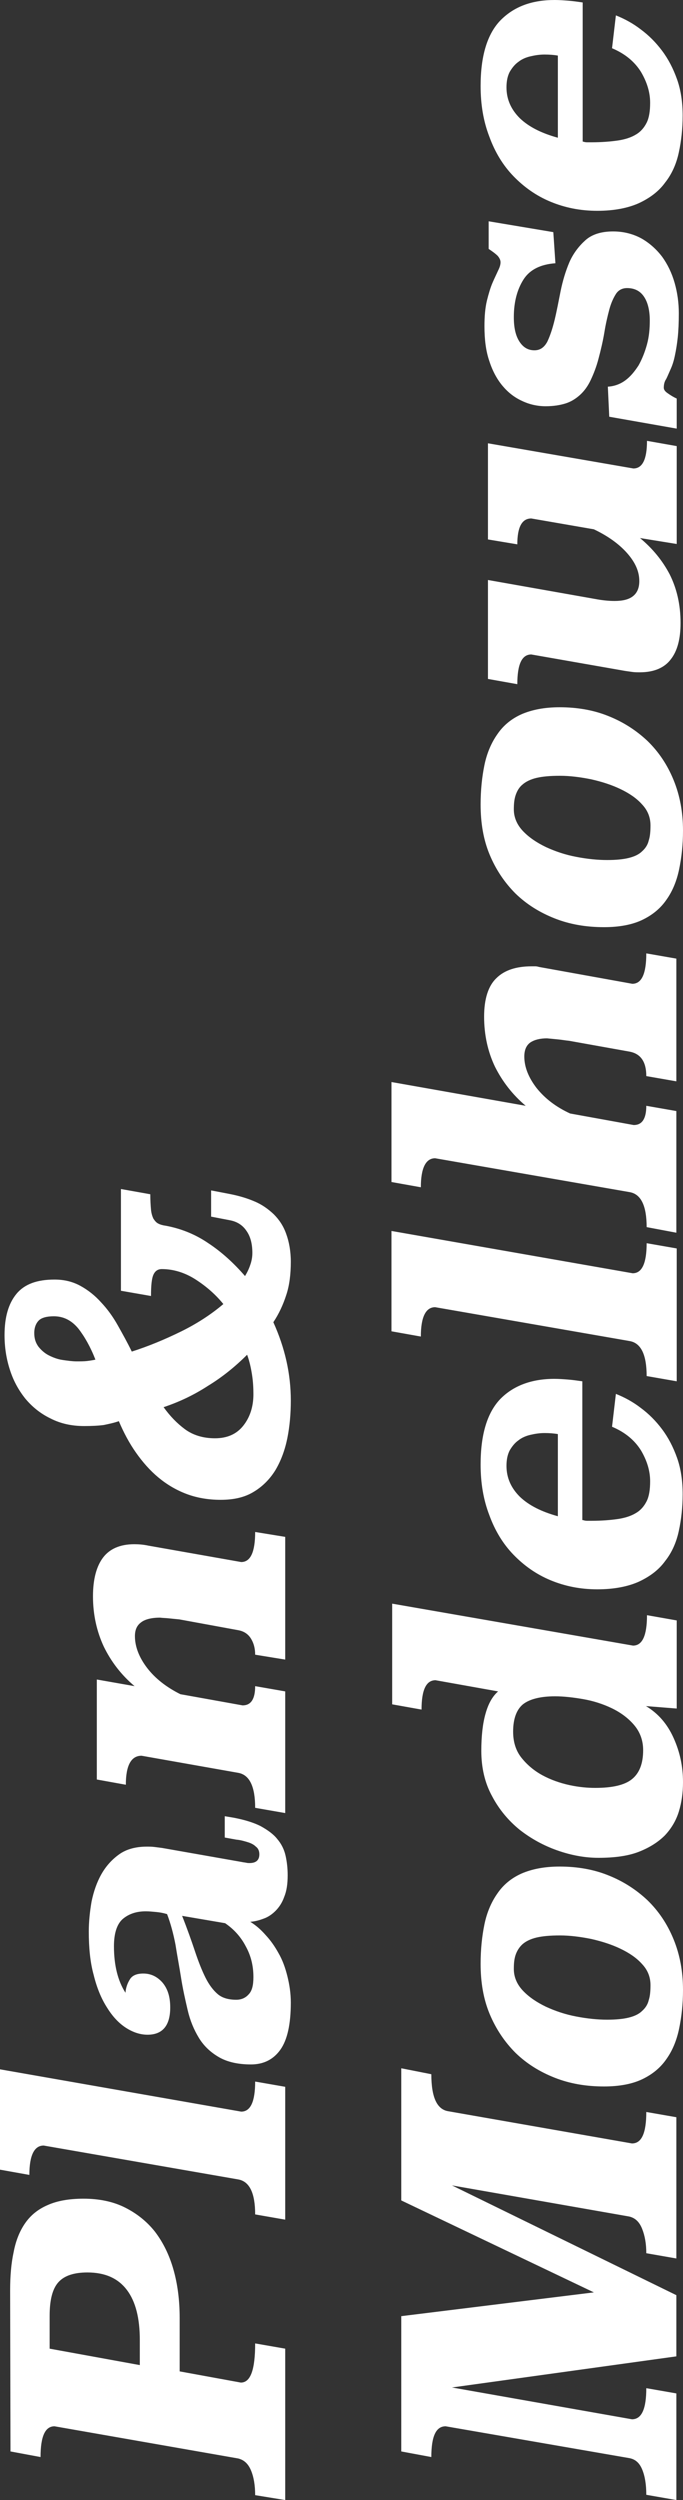
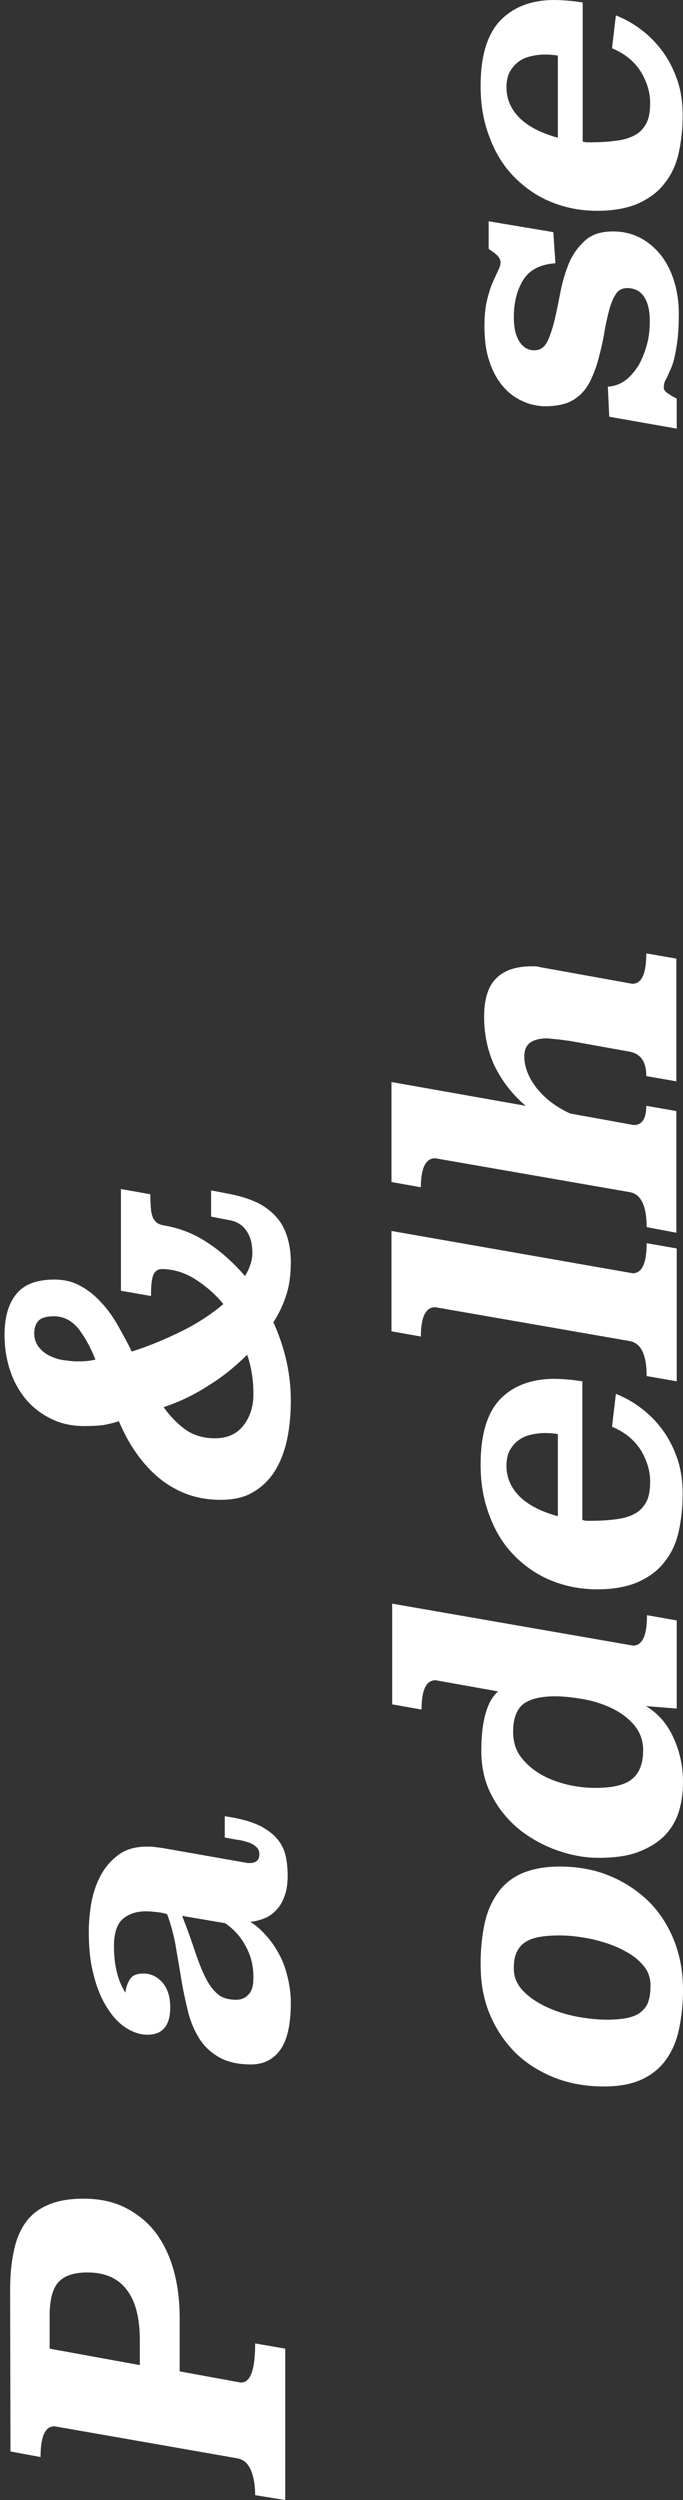
<svg xmlns="http://www.w3.org/2000/svg" version="1.1" id="レイヤー_1" x="0px" y="0px" viewBox="0 0 195.4 715.1" style="enable-background:new 0 0 195.4 715.1;" xml:space="preserve">
  <rect x="0" y="0" width="195.4" height="715.1" fill="#333333" stroke="none" />
  <style type="text/css">
	.st0{fill:#FFFFFF;}
</style>
  <g>
    <path class="st0" d="M2.9,655.1c0-4,0.3-7.7,1-10.9c0.6-3.2,1.7-6,3.3-8.3c1.6-2.3,3.7-4,6.5-5.2c2.7-1.2,6.1-1.8,10.2-1.8   c4.4,0,8.4,0.8,11.8,2.5c3.4,1.7,6.3,4,8.6,6.9c2.3,3,4.1,6.6,5.3,10.8c1.2,4.2,1.8,8.8,1.8,13.9v15.3l17.5,3.2   c2.8,0,4.1-3.7,4.1-11.2l8.6,1.5v43.3l-8.6-1.4c0-2.8-0.4-5.2-1.2-7.1c-0.8-1.9-2-3-3.7-3.4L15.6,694c-2.7,0-4,2.9-4,8.8L3,701.2   L2.9,655.1z M14.2,671.8l25.8,4.7v-7.2c0-6.2-1.2-11-3.7-14.3c-2.5-3.3-6.2-5-11.3-5c-3.8,0-6.6,0.9-8.3,2.8   c-1.7,1.9-2.5,5.1-2.5,9.6V671.8z" />
-     <path class="st0" d="M69,604c2.7,0,4-2.9,4-8.6l8.6,1.5v38l-8.6-1.5c0-6.1-1.6-9.4-4.8-10l-55.7-9.7c-2.7,0-4.1,2.8-4.1,8.4   L0,620.6v-28.7L69,604z" />
    <path class="st0" d="M69.2,532.6c0.4,0.1,0.7,0.1,1.2,0.2c0.4,0.1,0.7,0.1,1,0.1c1.8,0,2.8-0.8,2.8-2.5c0-0.9-0.3-1.7-1-2.2   c-0.6-0.6-1.4-1-2.4-1.3c-1-0.3-2-0.6-3.2-0.7c-1.1-0.2-2.2-0.4-3.3-0.6v-6.1l2.4,0.4c3.2,0.6,5.8,1.4,7.8,2.4   c2,1.1,3.7,2.3,4.8,3.7c1.2,1.4,2,3,2.4,4.8c0.4,1.8,0.6,3.6,0.6,5.6c0,2.5-0.3,4.5-1,6.2c-0.6,1.7-1.5,3-2.5,4   c-1,1-2.2,1.8-3.4,2.2c-1.3,0.5-2.5,0.8-3.8,0.9c1.6,1,3,2.2,4.4,3.8c1.4,1.5,2.6,3.2,3.7,5.2c1.1,1.9,1.9,4.1,2.5,6.5   c0.6,2.4,1,4.9,1,7.6c0,6.2-1,10.7-3,13.5c-2,2.8-4.8,4.2-8.4,4.2c-3.7,0-6.8-0.7-9.2-2.1c-2.4-1.4-4.3-3.2-5.7-5.5   c-1.4-2.3-2.5-4.9-3.2-7.9c-0.7-3-1.4-6.1-1.9-9.3c-0.5-3.2-1.1-6.3-1.6-9.5c-0.6-3.1-1.4-6.1-2.4-8.7c-1-0.3-2-0.5-3.1-0.6   c-1.1-0.1-2-0.2-3-0.2c-2.8,0-5,0.8-6.7,2.3c-1.6,1.5-2.4,4.1-2.4,7.7c0,5.4,1.1,9.9,3.3,13.3c0.1-1.5,0.6-2.8,1.3-3.9   c0.7-1.1,2-1.6,3.8-1.6c2.2,0,4,0.9,5.5,2.6c1.5,1.8,2.2,4.1,2.2,7.1c0,5.2-2.2,7.8-6.5,7.8c-2.1,0-4.2-0.7-6.2-2   c-2-1.3-3.8-3.2-5.4-5.8c-1.6-2.5-2.9-5.6-3.8-9.3c-1-3.6-1.4-7.8-1.4-12.4c0-2.8,0.3-5.7,0.8-8.6c0.6-2.9,1.5-5.5,2.8-7.8   c1.3-2.3,3-4.2,5.1-5.7c2.1-1.5,4.8-2.2,7.9-2.2c0.7,0,1.4,0,2.2,0.1c0.8,0.1,1.6,0.2,2.3,0.3L69.2,532.6z M52.1,548   c1.5,3.8,2.7,7.2,3.7,10.2c1,3,2,5.5,3,7.5c1,2,2.2,3.6,3.5,4.7c1.3,1.1,3.1,1.6,5.3,1.6c1.4,0,2.6-0.5,3.5-1.5c1-1,1.4-2.6,1.4-5   c0-3.2-0.7-6.1-2.2-8.8c-1.4-2.7-3.4-4.9-5.9-6.6L52.1,548z" />
-     <path class="st0" d="M69,446.8c2.7,0,4-2.9,4-8.6l8.6,1.4v35.1l-8.6-1.4c0-1.8-0.4-3.3-1.2-4.6c-0.8-1.3-2-2.1-3.6-2.4l-16.9-3.1   c-1.1-0.1-2-0.2-3-0.3c-0.9-0.1-1.8-0.1-2.5-0.2c-2.5,0-4.4,0.5-5.5,1.4c-1.2,0.9-1.7,2.2-1.7,3.9c0,3,1.2,6.1,3.5,9.1   c2.3,3,5.5,5.5,9.5,7.5l17.8,3.2c2.4,0,3.6-1.8,3.6-5.5l8.6,1.5v34.8l-8.6-1.5c0-6.1-1.6-9.4-4.8-10l-27.7-4.9   c-3,0-4.5,2.8-4.5,8.3l-8.3-1.5v-28.6l10.8,1.9c-3.8-3.2-6.7-7-8.8-11.3c-2-4.3-3.1-9.1-3.1-14.4c0-4.9,1-8.6,2.9-11.1   c1.9-2.5,4.9-3.8,8.9-3.8c1.3,0,2.6,0.1,4,0.4L69,446.8z" />
    <path class="st0" d="M43,341.6c0,1.8,0.1,3.3,0.2,4.4c0.1,1.1,0.4,2,0.7,2.6c0.4,0.6,0.8,1.1,1.4,1.4c0.6,0.3,1.3,0.5,2.1,0.6   c4.3,0.8,8.4,2.4,12.2,5c3.8,2.5,7.3,5.7,10.5,9.4c0.6-1,1.1-2,1.5-3.2c0.4-1.1,0.6-2.3,0.6-3.4c0-2.5-0.5-4.6-1.6-6.2   c-1.1-1.7-2.7-2.8-5-3.2l-5.2-1v-7.5l5.2,1c2.6,0.5,5,1.2,7.1,2.1c2.2,0.9,4,2.2,5.6,3.7c1.6,1.6,2.8,3.4,3.6,5.7   c0.8,2.2,1.3,4.9,1.3,7.9c0,3.6-0.4,6.8-1.3,9.5c-0.9,2.8-2.1,5.4-3.7,7.8c3.3,7.3,5,14.7,5,22.4c0,3.7-0.3,7.3-1,10.8   c-0.7,3.4-1.8,6.4-3.4,9.1c-1.6,2.6-3.7,4.7-6.2,6.2c-2.6,1.6-5.7,2.3-9.5,2.3c-3.6,0-6.9-0.6-9.8-1.7c-2.9-1.1-5.6-2.7-8-4.7   c-2.4-2-4.5-4.4-6.4-7.1c-1.9-2.7-3.5-5.7-4.9-9c-1.4,0.5-2.9,0.8-4.3,1.1c-1.5,0.2-3.4,0.3-5.6,0.3c-3.6,0-6.8-0.7-9.7-2.2   c-2.9-1.4-5.3-3.4-7.2-5.7c-1.9-2.4-3.4-5.1-4.4-8.3c-1-3.1-1.5-6.4-1.5-9.8c0-5.1,1.1-9,3.4-11.8c2.3-2.8,5.9-4.1,10.9-4.1   c2.8,0,5.2,0.6,7.4,1.8c2.2,1.2,4.2,2.8,5.9,4.7c1.8,1.9,3.4,4.1,4.8,6.6c1.4,2.5,2.8,5,4,7.5c4.7-1.5,9.3-3.4,14-5.7   c4.7-2.3,8.8-5,12.2-7.9c-2.2-2.7-4.8-5-7.9-7c-3.1-2-6.4-3-9.7-3c-1.1,0-1.9,0.5-2.4,1.6c-0.5,1.1-0.7,3.1-0.7,6.1l-8.6-1.5v-29.1   L43,341.6z M27.3,388.9c-1.4-3.6-3.1-6.6-4.9-8.9c-1.9-2.3-4.2-3.5-7-3.5c-2,0-3.5,0.4-4.3,1.2c-0.8,0.8-1.3,2-1.3,3.6   c0,1.6,0.4,2.8,1.2,3.9c0.8,1,1.8,1.9,3,2.5c1.2,0.6,2.5,1.1,3.9,1.3c1.4,0.2,2.8,0.4,4,0.4c1.1,0,2.1,0,3-0.1   C25.6,389.2,26.5,389.1,27.3,388.9z M46.8,402.5c1.8,2.5,3.8,4.6,6.1,6.3c2.3,1.7,5.2,2.6,8.6,2.6c3.5,0,6.2-1.2,8.1-3.6   c1.9-2.4,2.9-5.4,2.9-9c0-1.8-0.1-3.7-0.4-5.6c-0.3-1.9-0.7-3.8-1.4-5.7c-3.4,3.4-7.1,6.4-11.2,8.9C55.5,399,51.3,401,46.8,402.5z" />
-     <path class="st0" d="M123.4,593.3c0,6.6,1.6,10.1,4.9,10.6l52.5,9.2c2.8,0,4.1-3,4.1-9l8.6,1.5v40.4l-8.6-1.5c0-2.7-0.4-5-1.2-7   c-0.8-2-2-3.1-3.7-3.5l-50.7-8.9l64.2,31.4V674l-64.2,8.9l51.5,9.1c2.8,0,4.1-3,4.1-8.9l8.6,1.5v30.5l-8.6-1.5c0-3-0.4-5.4-1.2-7.3   c-0.8-1.9-2-2.9-3.7-3.2l-52.5-9.1c-2.8,0-4.1,2.9-4.1,8.8l-8.6-1.6v-38.7l55.1-6.8l-55.1-26.3v-37.8L123.4,593.3z" />
    <path class="st0" d="M160.1,533.9c5,0,9.7,0.8,13.9,2.5c4.3,1.7,8,4.1,11.2,7.1c3.2,3.1,5.7,6.8,7.5,11.2c1.8,4.4,2.7,9.2,2.7,14.5   c0,4-0.4,7.6-1.1,11c-0.7,3.4-1.9,6.3-3.6,8.7c-1.7,2.5-4,4.4-6.9,5.8c-2.9,1.4-6.6,2.1-11,2.1c-5.1,0-9.8-0.8-14.1-2.5   c-4.3-1.7-8-4-11.2-7.1c-3.1-3.1-5.6-6.8-7.4-11.1c-1.8-4.3-2.6-9.1-2.6-14.4c0-4.1,0.4-7.9,1.1-11.3c0.7-3.4,2-6.4,3.7-8.8   c1.7-2.5,4-4.4,6.9-5.7C152.2,534.6,155.8,533.9,160.1,533.9z M147,563.2c0,2.3,0.9,4.4,2.6,6.2c1.7,1.8,3.9,3.3,6.6,4.6   c2.6,1.2,5.5,2.2,8.7,2.8c3.1,0.6,6.1,0.9,8.8,0.9c2.5,0,4.6-0.2,6.2-0.6c1.6-0.4,2.9-1,3.8-1.9c0.9-0.8,1.6-1.8,1.9-3.1   c0.4-1.2,0.5-2.7,0.5-4.3c0-2.3-0.8-4.3-2.4-6c-1.6-1.8-3.7-3.2-6.2-4.4c-2.5-1.2-5.3-2.1-8.4-2.8c-3-0.6-6-1-8.9-1   c-2.8,0-5,0.2-6.7,0.6c-1.7,0.4-3.1,1.1-4,1.9s-1.6,1.9-2,3.1C147.1,560.4,147,561.7,147,563.2z" />
    <path class="st0" d="M181.1,470.7c2.7,0,4-2.9,4-8.7l8.5,1.5v25.2l-8.8-0.7c3.5,2.1,6.1,5.1,7.9,9.1s2.7,8.1,2.7,12.7   c0,3-0.4,5.8-1.2,8.4c-0.8,2.6-2.2,4.9-4,6.8c-1.9,1.9-4.4,3.5-7.5,4.7c-3.1,1.2-7,1.7-11.5,1.7c-3.8,0-7.7-0.7-11.7-2.1   c-4-1.4-7.6-3.4-10.8-5.9c-3.2-2.6-5.9-5.8-7.9-9.6c-2.1-3.8-3.1-8.2-3.1-13c0-4.2,0.4-7.8,1.2-10.6c0.8-2.9,2-5,3.6-6.4l-17.9-3.2   c-2.7,0-4,2.8-4,8.4l-8.4-1.5v-28.8L181.1,470.7z M146.8,495.3c0,3,0.8,5.5,2.4,7.5c1.6,2,3.6,3.7,6,5c2.4,1.3,5,2.2,7.7,2.8   c2.8,0.6,5.2,0.8,7.4,0.8c4.9,0,8.4-0.8,10.5-2.5c2.1-1.7,3.2-4.4,3.2-8.3c0-2.8-0.9-5.2-2.6-7.2c-1.7-2-3.9-3.6-6.4-4.8   c-2.5-1.2-5.3-2.1-8.2-2.6c-2.9-0.5-5.6-0.8-8-0.8c-4.2,0-7.3,0.8-9.2,2.3C147.8,489,146.8,491.6,146.8,495.3z" />
    <path class="st0" d="M166.8,434.8c0.3,0.1,0.7,0.2,1.1,0.2c0.5,0,0.9,0,1.4,0c2.8,0,5.3-0.2,7.4-0.5c2.1-0.3,3.9-0.9,5.2-1.7   c1.4-0.8,2.4-2,3.1-3.4c0.7-1.4,1-3.3,1-5.7c0-3-0.9-5.9-2.6-8.8c-1.8-2.9-4.5-5.2-8.3-6.8l1.1-9.4c2.5,1,4.9,2.3,7.1,4   c2.3,1.7,4.3,3.7,6.1,6.1c1.8,2.4,3.2,5.1,4.3,8.2c1.1,3.1,1.6,6.6,1.6,10.4c0,3.7-0.4,7.3-1.1,10.5c-0.7,3.3-2,6.2-3.9,8.6   c-1.8,2.5-4.3,4.4-7.5,5.9c-3.1,1.4-7.1,2.2-11.9,2.2c-4.9,0-9.3-0.9-13.4-2.6c-4.1-1.7-7.6-4.2-10.6-7.3c-3-3.1-5.3-6.9-6.9-11.3   c-1.7-4.4-2.5-9.2-2.5-14.5c0-8.6,1.9-14.8,5.6-18.7c3.7-3.8,8.9-5.8,15.5-5.8c1.3,0,2.6,0.1,3.9,0.2c1.3,0.1,2.7,0.3,4.1,0.5   V434.8z M159.6,410.2c-1.1-0.2-2.4-0.3-3.8-0.3c-1.4,0-2.7,0.2-4,0.5c-1.3,0.3-2.5,0.8-3.5,1.6c-1,0.7-1.8,1.7-2.5,2.9   c-0.6,1.2-0.9,2.6-0.9,4.4c0,3.4,1.3,6.3,3.8,8.8c2.6,2.5,6.2,4.3,10.9,5.6V410.2z" />
    <path class="st0" d="M181,364.2c2.7,0,4-2.9,4-8.6l8.6,1.5v38l-8.6-1.5c0-6.1-1.6-9.4-4.8-10l-55.7-9.7c-2.7,0-4.1,2.8-4.1,8.4   l-8.4-1.5v-28.7L181,364.2z" />
    <path class="st0" d="M150.4,316.3c-3.8-3.2-6.7-7-8.8-11.2c-2-4.2-3.1-9-3.1-14.3c0-5.1,1.2-8.8,3.5-11c2.3-2.3,5.7-3.4,10.1-3.4   c0.4,0,0.7,0,1.1,0s0.7,0.1,1.1,0.2l26.6,4.8c2.7,0,4-2.9,4-8.7l8.6,1.5v35.1l-8.6-1.5c0-4.1-1.6-6.4-4.8-7l-17.3-3.1   c-1.1-0.1-2.1-0.3-3.2-0.4c-1.1-0.1-2.1-0.2-3.1-0.3c-2,0-3.6,0.4-4.8,1.2c-1.1,0.8-1.7,2.1-1.7,4c0,3,1.2,6,3.5,9   c2.4,3,5.5,5.4,9.6,7.3l18.2,3.3c2.4,0,3.6-1.8,3.6-5.5l8.6,1.5v34.8L185,351c0-6.1-1.6-9.4-4.8-10l-55.7-9.7   c-2.7,0-4.1,2.8-4.1,8.3l-8.4-1.5v-28.6L150.4,316.3z" />
-     <path class="st0" d="M160.1,202.3c5,0,9.7,0.8,13.9,2.5c4.3,1.7,8,4.1,11.2,7.1c3.2,3.1,5.7,6.8,7.5,11.2c1.8,4.4,2.7,9.2,2.7,14.5   c0,4-0.4,7.6-1.1,11c-0.7,3.4-1.9,6.3-3.6,8.7c-1.7,2.5-4,4.4-6.9,5.8c-2.9,1.4-6.6,2.1-11,2.1c-5.1,0-9.8-0.8-14.1-2.5   c-4.3-1.7-8-4-11.2-7.1c-3.1-3.1-5.6-6.8-7.4-11.1c-1.8-4.3-2.6-9.1-2.6-14.4c0-4.1,0.4-7.9,1.1-11.3c0.7-3.4,2-6.4,3.7-8.8   c1.7-2.5,4-4.4,6.9-5.7C152.2,203,155.8,202.3,160.1,202.3z M147,231.5c0,2.3,0.9,4.4,2.6,6.2c1.7,1.8,3.9,3.3,6.6,4.6   c2.6,1.2,5.5,2.2,8.7,2.8c3.1,0.6,6.1,0.9,8.8,0.9c2.5,0,4.6-0.2,6.2-0.6c1.6-0.4,2.9-1,3.8-1.9c0.9-0.8,1.6-1.8,1.9-3.1   c0.4-1.2,0.5-2.7,0.5-4.3c0-2.3-0.8-4.3-2.4-6c-1.6-1.8-3.7-3.2-6.2-4.4c-2.5-1.2-5.3-2.1-8.4-2.8c-3-0.6-6-1-8.9-1   c-2.8,0-5,0.2-6.7,0.6s-3.1,1.1-4,1.9c-1,0.8-1.6,1.9-2,3.1C147.1,228.7,147,230.1,147,231.5z" />
-     <path class="st0" d="M181.2,134c2.6,0,3.9-2.6,3.9-7.9l8.5,1.5v28l-10.5-1.7c3.6,3,6.4,6.4,8.5,10.4c2,4,3.1,8.6,3.1,13.9   c0,4.5-0.9,8-2.8,10.4c-1.8,2.4-4.8,3.7-8.8,3.7c-0.8,0-1.5,0-2.2-0.1c-0.7-0.1-1.4-0.2-2.1-0.3l-26.8-4.7c-2.7,0-4,2.8-4,8.5   l-8.4-1.5v-28.3l30.5,5.4c2.1,0.4,4,0.6,5.7,0.6c2.3,0,4-0.4,5.2-1.3c1.2-0.9,1.9-2.3,1.9-4.4c0-2.8-1.2-5.4-3.5-8   c-2.3-2.6-5.5-4.9-9.5-6.8l-17.9-3.1c-2.7,0-4,2.5-4,7.4l-8.4-1.4v-27.5L181.2,134z" />
    <path class="st0" d="M158.3,66.4l0.6,8.9c-4.2,0.3-7.3,1.8-9.1,4.6s-2.8,6.4-2.8,10.8c0,3,0.5,5.3,1.6,7c1.1,1.7,2.5,2.5,4.3,2.5   c1.6,0,2.8-0.8,3.7-2.5c0.8-1.7,1.5-3.8,2.1-6.3c0.6-2.5,1.1-5.2,1.7-8.2c0.6-2.9,1.4-5.6,2.5-8.2c1.1-2.5,2.7-4.6,4.6-6.3   c1.9-1.7,4.6-2.5,7.9-2.5c3,0,5.7,0.7,8.1,2c2.3,1.3,4.3,3.1,5.9,5.2c1.6,2.2,2.8,4.7,3.6,7.5c0.8,2.8,1.2,5.7,1.2,8.7   c0,2.7-0.1,5-0.3,6.9c-0.2,1.9-0.5,3.7-0.8,5.1c-0.3,1.5-0.7,2.8-1.2,3.9c-0.5,1.1-0.9,2.1-1.3,2.9c-0.5,0.7-0.7,1.6-0.7,2.5   c0,0.5,0.3,1,1,1.5c0.7,0.5,1.6,1.1,2.7,1.6v8.6l-19.3-3.4l-0.4-8.6c1.8-0.1,3.5-0.7,5-1.8c1.5-1.1,2.7-2.6,3.8-4.3   c1-1.8,1.8-3.8,2.4-6c0.6-2.2,0.8-4.5,0.8-6.8c0-3-0.6-5.3-1.7-6.9c-1.1-1.6-2.7-2.4-4.8-2.4c-1.4,0-2.5,0.6-3.2,1.7   c-0.7,1.1-1.4,2.6-1.9,4.5c-0.5,1.9-1,4-1.4,6.5c-0.4,2.4-1,5-1.7,7.6c-0.6,2.3-1.4,4.3-2.2,6c-0.8,1.7-1.8,3.1-3,4.2   c-1.2,1.1-2.6,2-4.2,2.5s-3.5,0.8-5.7,0.8c-2.3,0-4.6-0.5-6.7-1.5c-2.2-1-4-2.4-5.6-4.3c-1.6-1.9-2.9-4.3-3.8-7.1   c-1-2.9-1.4-6.2-1.4-10c0-2.8,0.2-5.2,0.7-7.3c0.5-2,1-3.7,1.6-5.1c0.6-1.4,1.2-2.6,1.6-3.5c0.5-1,0.7-1.7,0.7-2.4   c0-0.6-0.3-1.2-0.8-1.8c-0.6-0.6-1.4-1.2-2.6-2v-7.9L158.3,66.4z" />
    <path class="st0" d="M166.8,40.5c0.3,0.1,0.7,0.2,1.1,0.2c0.5,0,0.9,0,1.4,0c2.8,0,5.3-0.2,7.4-0.5c2.1-0.3,3.9-0.9,5.2-1.7   c1.4-0.8,2.4-2,3.1-3.4c0.7-1.4,1-3.3,1-5.7c0-3-0.9-5.9-2.6-8.8c-1.8-2.9-4.5-5.2-8.3-6.8l1.1-9.4c2.5,1,4.9,2.3,7.1,4   c2.3,1.7,4.3,3.7,6.1,6.1c1.8,2.4,3.2,5.1,4.3,8.2c1.1,3.1,1.6,6.6,1.6,10.4c0,3.7-0.4,7.3-1.1,10.5c-0.7,3.3-2,6.2-3.9,8.6   c-1.8,2.5-4.3,4.4-7.5,5.9c-3.1,1.4-7.1,2.2-11.9,2.2c-4.9,0-9.3-0.9-13.4-2.6c-4.1-1.7-7.6-4.2-10.6-7.3c-3-3.1-5.3-6.9-6.9-11.3   c-1.7-4.4-2.5-9.2-2.5-14.5c0-8.6,1.9-14.8,5.6-18.7C147,1.9,152.1,0,158.7,0c1.3,0,2.6,0.1,3.9,0.2c1.3,0.1,2.7,0.3,4.1,0.5V40.5z    M159.6,15.9c-1.1-0.2-2.4-0.3-3.8-0.3c-1.4,0-2.7,0.2-4,0.5c-1.3,0.3-2.5,0.8-3.5,1.6c-1,0.7-1.8,1.7-2.5,2.9   c-0.6,1.2-0.9,2.6-0.9,4.4c0,3.4,1.3,6.3,3.8,8.8c2.6,2.5,6.2,4.3,10.9,5.6V15.9z" />
  </g>
</svg>